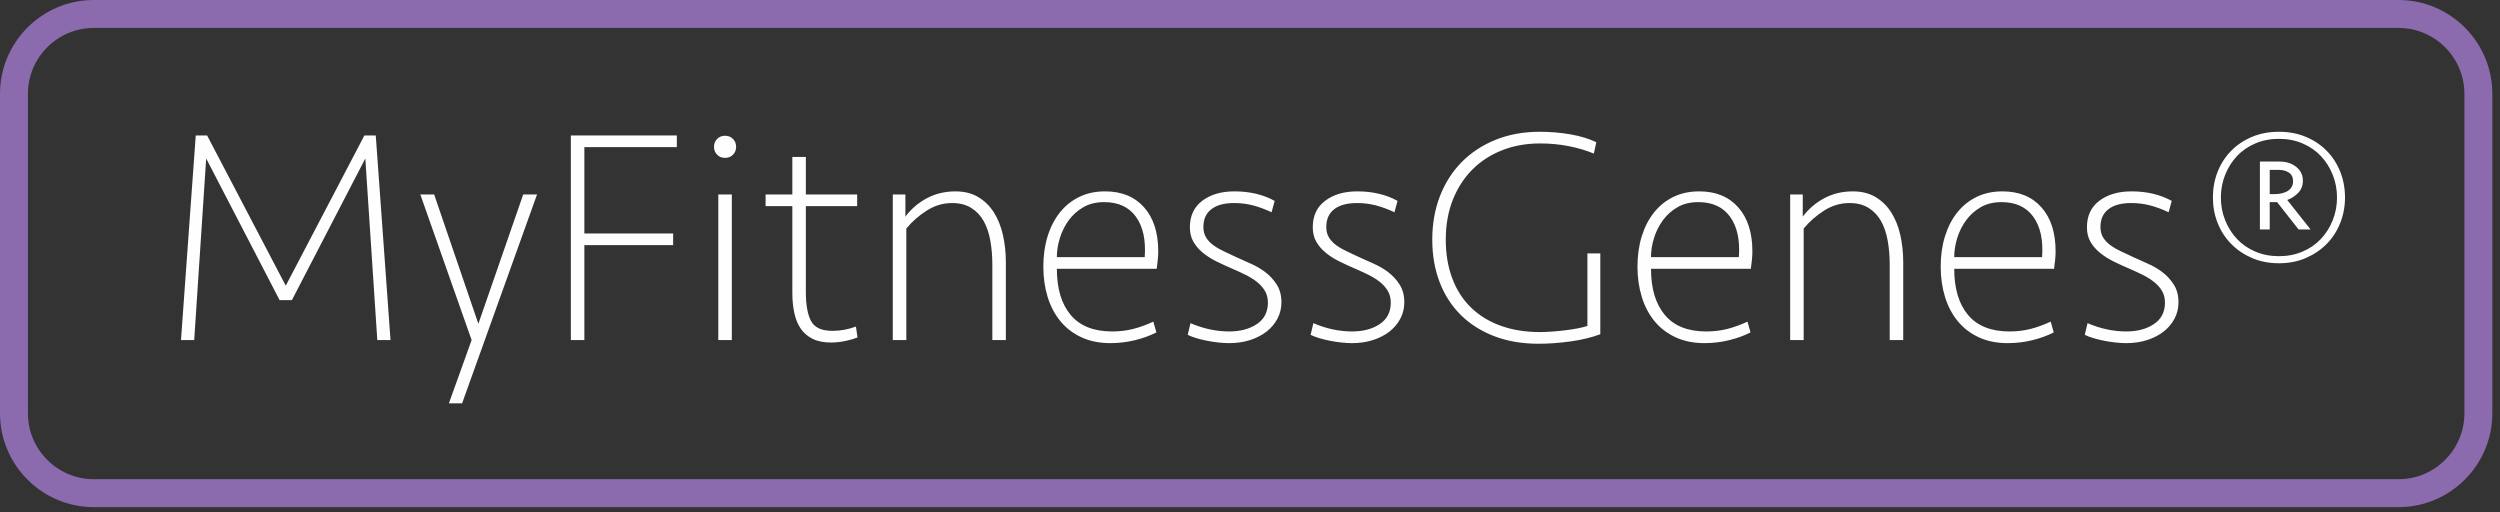
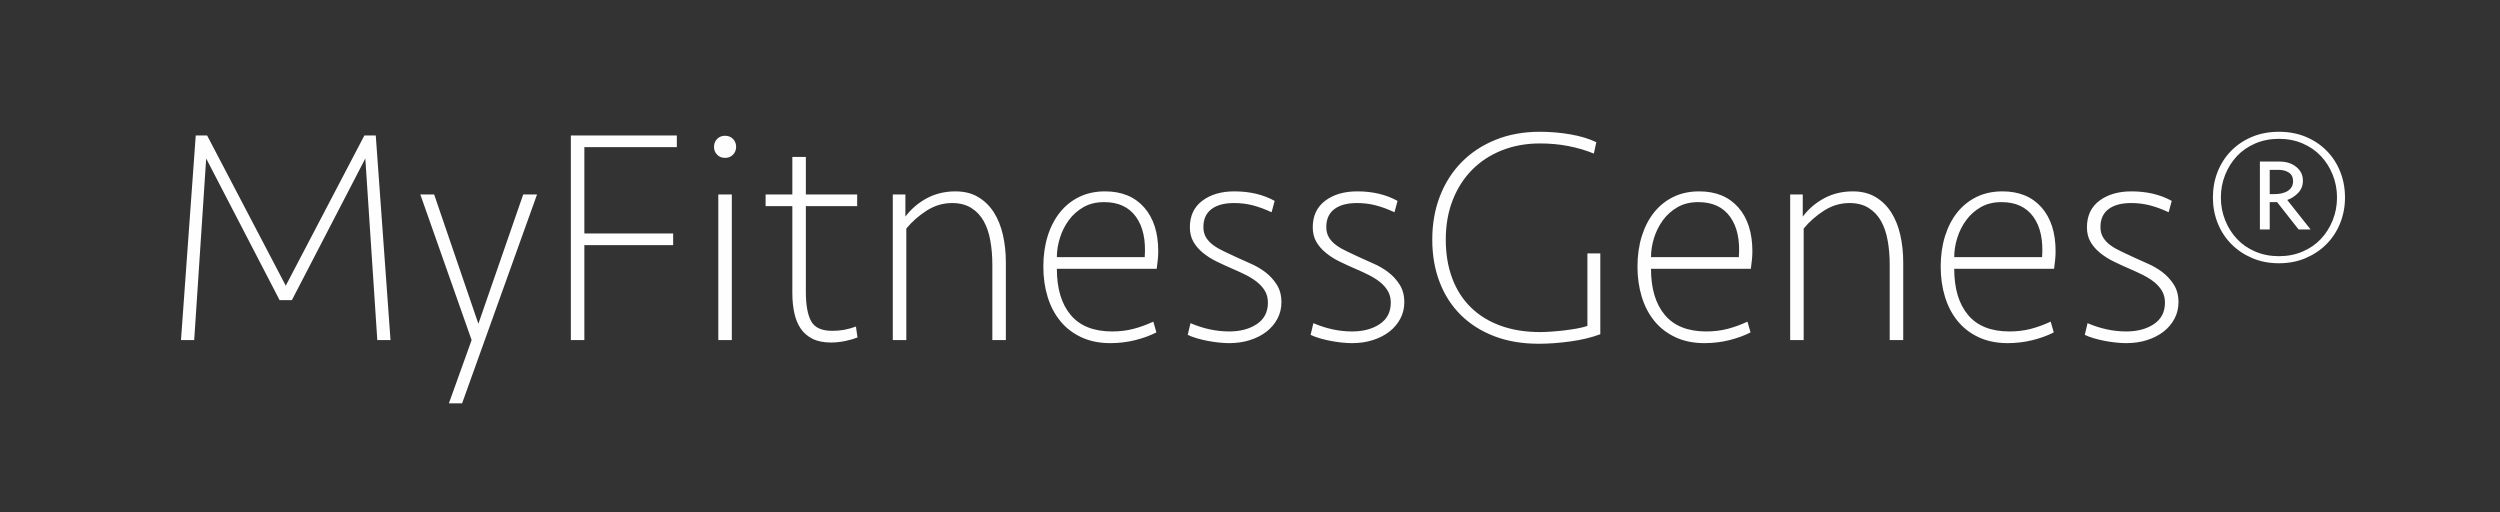
<svg xmlns="http://www.w3.org/2000/svg" width="244px" height="50px" viewBox="0 0 244 50" version="1.1">
  <rect x="0" y="0" width="244" height="50" fill="#333333" stroke="none" />
  <title>logo_myfitnessgenes</title>
  <desc>Created with Sketch.</desc>
  <defs />
  <g id="Page-1" stroke="none" stroke-width="1" fill="none" fill-rule="evenodd">
    <g id="HeartGenetics" transform="translate(-356, -2303)">
      <g id="Content" transform="translate(0, 888)">
        <g id="Iconography" transform="translate(0, 333)">
          <g id="icons_produto" transform="translate(0, 938)">
            <g id="icons_myfitnessgenes" transform="translate(356, 144)">
              <g id="logo_myfitnessgenes">
-                 <path d="M240.526,40.339 C240.526,43.886 237.64,46.771 234.093,46.771 L9.158,46.771 C5.611,46.771 2.726,43.886 2.726,40.339 L2.726,9.158 C2.726,5.611 5.611,2.726 9.158,2.726 L234.093,2.726 C237.64,2.726 240.526,5.611 240.526,9.158 L240.526,40.339 Z M234.093,6.81466618e-05 L9.158,6.81466618e-05 C4.109,6.81466618e-05 6.81466616e-05,4.108 6.81466616e-05,9.158 L6.81466616e-05,40.339 C6.81466616e-05,45.388 4.109,49.497 9.158,49.497 L234.093,49.497 C239.143,49.497 243.252,45.388 243.252,40.339 L243.252,9.158 C243.252,4.108 239.143,6.81466618e-05 234.093,6.81466618e-05 Z" id="Fill-1" fill="#8B6BAE" />
                <path d="M223.804,17.688 C223.804,17.308 223.67,17.028 223.399,16.848 C223.13,16.669 222.795,16.579 222.395,16.579 L221.525,16.579 L221.525,18.947 L221.945,18.947 C222.525,18.947 222.979,18.838 223.309,18.618 C223.639,18.398 223.804,18.088 223.804,17.688 Z M224.763,17.628 C224.763,18.108 224.609,18.508 224.299,18.827 C223.989,19.148 223.634,19.377 223.234,19.517 L225.513,22.396 L224.344,22.396 L222.245,19.727 L221.525,19.727 L221.525,22.396 L220.566,22.396 L220.566,15.769 L222.485,15.769 C223.144,15.769 223.689,15.944 224.119,16.294 C224.549,16.644 224.763,17.088 224.763,17.628 Z M216.757,19.277 C216.757,20.057 216.897,20.797 217.177,21.496 C217.457,22.196 217.842,22.806 218.332,23.325 C218.821,23.845 219.417,24.255 220.116,24.554 C220.815,24.854 221.585,25.004 222.425,25.004 C223.264,25.004 224.034,24.854 224.733,24.554 C225.433,24.255 226.027,23.845 226.517,23.325 C227.007,22.806 227.392,22.196 227.673,21.496 C227.952,20.797 228.092,20.057 228.092,19.277 C228.092,18.498 227.952,17.759 227.673,17.058 C227.392,16.359 227.007,15.749 226.517,15.229 C226.027,14.71 225.433,14.3 224.733,14 C224.034,13.7 223.264,13.55 222.425,13.55 C221.585,13.55 220.815,13.7 220.116,14 C219.417,14.3 218.821,14.71 218.332,15.229 C217.842,15.749 217.457,16.359 217.177,17.058 C216.897,17.759 216.757,18.498 216.757,19.277 Z M215.979,19.277 C215.979,18.378 216.133,17.538 216.443,16.758 C216.752,15.979 217.192,15.299 217.763,14.72 C218.332,14.14 219.011,13.685 219.801,13.355 C220.591,13.025 221.465,12.861 222.425,12.861 C223.385,12.861 224.258,13.025 225.048,13.355 C225.837,13.685 226.517,14.14 227.087,14.72 C227.657,15.299 228.096,15.979 228.406,16.758 C228.717,17.538 228.872,18.378 228.872,19.277 C228.872,20.157 228.717,20.986 228.406,21.766 C228.096,22.546 227.657,23.226 227.087,23.805 C226.517,24.385 225.837,24.845 225.048,25.184 C224.258,25.524 223.385,25.694 222.425,25.694 C221.465,25.694 220.591,25.524 219.801,25.184 C219.011,24.845 218.332,24.385 217.763,23.805 C217.192,23.226 216.752,22.546 216.443,21.766 C216.133,20.986 215.979,20.157 215.979,19.277 Z M212.62,29.502 C212.62,30.082 212.489,30.617 212.231,31.106 C211.97,31.596 211.616,32.016 211.166,32.365 C210.716,32.716 210.181,32.99 209.562,33.19 C208.942,33.39 208.262,33.49 207.522,33.49 C207.203,33.49 206.858,33.469 206.488,33.43 C206.118,33.39 205.754,33.335 205.393,33.265 C205.034,33.195 204.684,33.11 204.344,33.01 C204.004,32.911 203.715,32.8 203.475,32.68 L203.744,31.541 C205.004,32.081 206.264,32.35 207.522,32.35 C208.602,32.35 209.502,32.111 210.221,31.631 C210.941,31.151 211.3,30.451 211.3,29.532 C211.3,29.092 211.201,28.707 211.001,28.378 C210.801,28.048 210.541,27.758 210.221,27.508 C209.902,27.259 209.541,27.034 209.141,26.833 C208.741,26.634 208.333,26.443 207.913,26.264 C207.353,26.024 206.818,25.779 206.309,25.529 C205.799,25.28 205.349,24.995 204.959,24.674 C204.569,24.355 204.259,23.995 204.029,23.595 C203.8,23.196 203.685,22.725 203.685,22.186 C203.685,21.067 204.089,20.202 204.899,19.592 C205.709,18.982 206.753,18.678 208.032,18.678 C209.532,18.678 210.841,18.988 211.961,19.607 L211.661,20.716 C211.02,20.417 210.412,20.192 209.832,20.042 C209.252,19.892 208.642,19.817 208.003,19.817 C207.043,19.817 206.303,20.017 205.784,20.417 C205.264,20.817 205.004,21.396 205.004,22.156 C205.004,22.556 205.094,22.901 205.274,23.19 C205.454,23.48 205.699,23.735 206.009,23.955 C206.318,24.176 206.668,24.375 207.058,24.554 C207.448,24.734 207.853,24.925 208.273,25.124 C208.652,25.304 209.097,25.504 209.607,25.724 C210.117,25.944 210.591,26.219 211.031,26.548 C211.47,26.878 211.845,27.283 212.156,27.763 C212.465,28.243 212.62,28.822 212.62,29.502 Z M199.308,25.094 C199.427,23.425 199.143,22.113 198.453,21.159 C197.763,20.204 196.729,19.727 195.349,19.727 C194.57,19.727 193.895,19.891 193.325,20.219 C192.756,20.547 192.281,20.969 191.902,21.486 C191.521,22.004 191.231,22.58 191.031,23.216 C190.832,23.853 190.732,24.478 190.732,25.094 L199.308,25.094 Z M190.732,26.234 C190.732,28.164 191.181,29.665 192.081,30.739 C192.981,31.814 194.33,32.35 196.13,32.35 C196.869,32.35 197.563,32.266 198.213,32.096 C198.862,31.927 199.507,31.691 200.147,31.391 L200.447,32.442 C199.848,32.751 199.157,33.003 198.378,33.198 C197.598,33.392 196.788,33.49 195.949,33.49 C194.889,33.49 193.949,33.3 193.13,32.92 C192.311,32.541 191.626,32.016 191.077,31.346 C190.526,30.677 190.112,29.887 189.832,28.977 C189.552,28.067 189.412,27.083 189.412,26.024 C189.412,24.944 189.552,23.955 189.832,23.055 C190.112,22.156 190.511,21.382 191.031,20.731 C191.551,20.082 192.181,19.577 192.921,19.217 C193.661,18.857 194.499,18.678 195.439,18.678 C197.058,18.678 198.328,19.197 199.247,20.237 C200.167,21.277 200.626,22.706 200.626,24.524 C200.626,24.805 200.612,25.085 200.582,25.364 C200.552,25.644 200.517,25.934 200.477,26.234 L190.732,26.234 Z M175.949,21.136 C176.529,20.376 177.234,19.777 178.064,19.337 C178.893,18.898 179.818,18.678 180.837,18.678 C181.697,18.678 182.436,18.863 183.056,19.232 C183.675,19.603 184.185,20.102 184.585,20.731 C184.985,21.361 185.28,22.096 185.47,22.935 C185.659,23.775 185.755,24.664 185.755,25.604 L185.755,33.19 L184.435,33.19 L184.435,25.814 C184.435,24.995 184.37,24.22 184.24,23.49 C184.11,22.76 183.895,22.126 183.596,21.586 C183.296,21.046 182.891,20.617 182.382,20.297 C181.872,19.977 181.247,19.817 180.508,19.817 C179.628,19.817 178.803,20.062 178.034,20.552 C177.264,21.042 176.599,21.626 176.039,22.306 L176.039,33.19 L174.721,33.19 L174.721,18.977 L175.949,18.977 L175.949,21.136 Z M169.713,25.094 C169.833,23.425 169.548,22.113 168.859,21.159 C168.169,20.204 167.134,19.727 165.755,19.727 C164.976,19.727 164.301,19.891 163.731,20.219 C163.162,20.547 162.686,20.969 162.307,21.486 C161.927,22.004 161.637,22.58 161.437,23.216 C161.237,23.853 161.138,24.478 161.138,25.094 L169.713,25.094 Z M161.138,26.234 C161.138,28.164 161.587,29.665 162.487,30.739 C163.386,31.814 164.736,32.35 166.535,32.35 C167.274,32.35 167.969,32.266 168.619,32.096 C169.268,31.927 169.913,31.691 170.553,31.391 L170.853,32.442 C170.253,32.751 169.563,33.003 168.784,33.198 C168.004,33.392 167.194,33.49 166.355,33.49 C165.295,33.49 164.356,33.3 163.536,32.92 C162.717,32.541 162.032,32.016 161.482,31.346 C160.932,30.677 160.518,29.887 160.238,28.977 C159.958,28.067 159.818,27.083 159.818,26.024 C159.818,24.944 159.958,23.955 160.238,23.055 C160.518,22.156 160.917,21.382 161.437,20.731 C161.957,20.082 162.587,19.577 163.326,19.217 C164.066,18.857 164.905,18.678 165.845,18.678 C167.464,18.678 168.733,19.197 169.653,20.237 C170.572,21.277 171.032,22.706 171.032,24.524 C171.032,24.805 171.017,25.085 170.987,25.364 C170.957,25.644 170.922,25.934 170.883,26.234 L161.138,26.234 Z M155.56,14.989 C154.781,14.67 153.951,14.425 153.072,14.255 C152.192,14.085 151.273,14 150.313,14 C148.954,14 147.709,14.225 146.581,14.675 C145.45,15.124 144.482,15.759 143.672,16.579 C142.863,17.398 142.233,18.383 141.783,19.532 C141.333,20.682 141.108,21.966 141.108,23.385 C141.108,24.785 141.318,26.044 141.738,27.163 C142.157,28.283 142.767,29.232 143.567,30.012 C144.367,30.792 145.336,31.387 146.475,31.796 C147.615,32.206 148.894,32.41 150.313,32.41 C150.633,32.41 151.003,32.395 151.423,32.365 C151.842,32.335 152.263,32.296 152.683,32.246 C153.102,32.196 153.507,32.136 153.896,32.066 C154.286,31.996 154.631,31.911 154.931,31.811 L154.931,24.734 L156.19,24.734 L156.19,32.62 C155.331,32.941 154.356,33.175 153.267,33.325 C152.178,33.475 151.142,33.55 150.163,33.55 C148.564,33.55 147.125,33.305 145.846,32.815 C144.566,32.325 143.477,31.636 142.578,30.746 C141.678,29.857 140.989,28.788 140.509,27.538 C140.028,26.289 139.789,24.905 139.789,23.385 C139.789,21.846 140.039,20.432 140.538,19.142 C141.038,17.853 141.748,16.743 142.667,15.814 C143.586,14.884 144.691,14.16 145.981,13.64 C147.27,13.121 148.704,12.861 150.283,12.861 C151.303,12.861 152.302,12.946 153.282,13.115 C154.261,13.286 155.101,13.541 155.8,13.88 L155.56,14.989 Z M137.061,29.502 C137.061,30.082 136.93,30.617 136.671,31.106 C136.411,31.596 136.056,32.016 135.606,32.365 C135.157,32.716 134.622,32.99 134.002,33.19 C133.382,33.39 132.702,33.49 131.963,33.49 C131.644,33.49 131.298,33.469 130.929,33.43 C130.559,33.39 130.194,33.335 129.834,33.265 C129.475,33.195 129.124,33.11 128.784,33.01 C128.444,32.911 128.155,32.8 127.915,32.68 L128.185,31.541 C129.445,32.081 130.704,32.35 131.963,32.35 C133.042,32.35 133.942,32.111 134.661,31.631 C135.382,31.151 135.741,30.451 135.741,29.532 C135.741,29.092 135.641,28.707 135.441,28.378 C135.241,28.048 134.982,27.758 134.661,27.508 C134.342,27.259 133.982,27.034 133.582,26.833 C133.182,26.634 132.773,26.443 132.353,26.264 C131.793,26.024 131.259,25.779 130.749,25.529 C130.239,25.28 129.789,24.995 129.4,24.674 C129.009,24.355 128.699,23.995 128.469,23.595 C128.24,23.196 128.125,22.725 128.125,22.186 C128.125,21.067 128.529,20.202 129.34,19.592 C130.149,18.982 131.194,18.678 132.473,18.678 C133.972,18.678 135.281,18.988 136.401,19.607 L136.101,20.716 C135.461,20.417 134.852,20.192 134.272,20.042 C133.692,19.892 133.082,19.817 132.443,19.817 C131.483,19.817 130.743,20.017 130.224,20.417 C129.704,20.817 129.445,21.396 129.445,22.156 C129.445,22.556 129.535,22.901 129.714,23.19 C129.894,23.48 130.139,23.735 130.449,23.955 C130.758,24.176 131.109,24.375 131.499,24.554 C131.888,24.734 132.293,24.925 132.713,25.124 C133.092,25.304 133.537,25.504 134.047,25.724 C134.557,25.944 135.031,26.219 135.471,26.548 C135.91,26.878 136.285,27.283 136.596,27.763 C136.905,28.243 137.061,28.822 137.061,29.502 Z M125.067,29.502 C125.067,30.082 124.937,30.617 124.677,31.106 C124.417,31.596 124.063,32.016 123.613,32.365 C123.163,32.716 122.628,32.99 122.008,33.19 C121.389,33.39 120.709,33.49 119.969,33.49 C119.65,33.49 119.304,33.469 118.935,33.43 C118.565,33.39 118.2,33.335 117.841,33.265 C117.481,33.195 117.131,33.11 116.791,33.01 C116.451,32.911 116.161,32.8 115.922,32.68 L116.191,31.541 C117.451,32.081 118.71,32.35 119.969,32.35 C121.049,32.35 121.948,32.111 122.668,31.631 C123.388,31.151 123.748,30.451 123.748,29.532 C123.748,29.092 123.647,28.707 123.448,28.378 C123.247,28.048 122.988,27.758 122.668,27.508 C122.348,27.259 121.989,27.034 121.589,26.833 C121.189,26.634 120.779,26.443 120.359,26.264 C119.8,26.024 119.266,25.779 118.756,25.529 C118.246,25.28 117.796,24.995 117.406,24.674 C117.016,24.355 116.706,23.995 116.476,23.595 C116.247,23.196 116.131,22.725 116.131,22.186 C116.131,21.067 116.536,20.202 117.346,19.592 C118.156,18.982 119.2,18.678 120.479,18.678 C121.978,18.678 123.288,18.988 124.408,19.607 L124.107,20.716 C123.467,20.417 122.858,20.192 122.279,20.042 C121.698,19.892 121.088,19.817 120.449,19.817 C119.49,19.817 118.75,20.017 118.23,20.417 C117.71,20.817 117.451,21.396 117.451,22.156 C117.451,22.556 117.541,22.901 117.721,23.19 C117.901,23.48 118.145,23.735 118.455,23.955 C118.765,24.176 119.115,24.375 119.505,24.554 C119.895,24.734 120.299,24.925 120.719,25.124 C121.099,25.304 121.544,25.504 122.053,25.724 C122.564,25.944 123.038,26.219 123.478,26.548 C123.917,26.878 124.292,27.283 124.603,27.763 C124.912,28.243 125.067,28.822 125.067,29.502 Z M111.724,25.094 C111.844,23.425 111.559,22.113 110.869,21.159 C110.18,20.204 109.146,19.727 107.766,19.727 C106.987,19.727 106.312,19.891 105.742,20.219 C105.173,20.547 104.698,20.969 104.318,21.486 C103.938,22.004 103.648,22.58 103.449,23.216 C103.249,23.853 103.149,24.478 103.149,25.094 L111.724,25.094 Z M103.149,26.234 C103.149,28.164 103.598,29.665 104.498,30.739 C105.398,31.814 106.747,32.35 108.546,32.35 C109.285,32.35 109.981,32.266 110.63,32.096 C111.279,31.927 111.923,31.691 112.564,31.391 L112.864,32.442 C112.264,32.751 111.574,33.003 110.795,33.198 C110.015,33.392 109.206,33.49 108.366,33.49 C107.306,33.49 106.367,33.3 105.548,32.92 C104.728,32.541 104.044,32.016 103.494,31.346 C102.943,30.677 102.529,29.887 102.249,28.977 C101.969,28.067 101.83,27.083 101.83,26.024 C101.83,24.944 101.969,23.955 102.249,23.055 C102.529,22.156 102.929,21.382 103.449,20.731 C103.968,20.082 104.598,19.577 105.338,19.217 C106.077,18.857 106.917,18.678 107.856,18.678 C109.475,18.678 110.745,19.197 111.664,20.237 C112.584,21.277 113.044,22.706 113.044,24.524 C113.044,24.805 113.029,25.085 112.998,25.364 C112.968,25.644 112.934,25.934 112.894,26.234 L103.149,26.234 Z M88.366,21.136 C88.946,20.376 89.651,19.777 90.48,19.337 C91.31,18.898 92.235,18.678 93.254,18.678 C94.113,18.678 94.853,18.863 95.473,19.232 C96.092,19.603 96.602,20.102 97.002,20.731 C97.402,21.361 97.696,22.096 97.887,22.935 C98.077,23.775 98.172,24.664 98.172,25.604 L98.172,33.19 L96.852,33.19 L96.852,25.814 C96.852,24.995 96.787,24.22 96.657,23.49 C96.527,22.76 96.312,22.126 96.013,21.586 C95.713,21.046 95.308,20.617 94.798,20.297 C94.288,19.977 93.663,19.817 92.924,19.817 C92.044,19.817 91.22,20.062 90.45,20.552 C89.681,21.042 89.016,21.626 88.456,22.306 L88.456,33.19 L87.137,33.19 L87.137,18.977 L88.366,18.977 L88.366,21.136 Z M82.52,33.277 C82.04,33.378 81.57,33.43 81.11,33.43 C80.391,33.43 79.792,33.31 79.312,33.071 C78.832,32.832 78.446,32.502 78.157,32.083 C77.867,31.665 77.657,31.157 77.528,30.558 C77.397,29.96 77.332,29.302 77.332,28.583 L77.332,20.117 L74.723,20.117 L74.723,18.977 L77.332,18.977 L77.332,15.319 L78.651,15.319 L78.651,18.977 L83.66,18.977 L83.66,20.117 L78.651,20.117 L78.651,28.501 C78.651,29.755 78.821,30.7 79.161,31.336 C79.501,31.972 80.191,32.29 81.23,32.29 C81.65,32.29 82.044,32.256 82.415,32.186 C82.784,32.116 83.159,32.011 83.54,31.871 L83.69,32.937 C83.389,33.061 83,33.174 82.52,33.277 Z M70.107,33.19 L71.426,33.19 L71.426,18.977 L70.107,18.977 L70.107,33.19 Z M69.687,14.33 C69.687,14.03 69.786,13.775 69.987,13.565 C70.186,13.355 70.446,13.25 70.766,13.25 C71.085,13.25 71.345,13.355 71.546,13.565 C71.745,13.775 71.846,14.03 71.846,14.33 C71.846,14.63 71.745,14.884 71.546,15.094 C71.345,15.304 71.085,15.409 70.766,15.409 C70.446,15.409 70.186,15.304 69.987,15.094 C69.786,14.884 69.687,14.63 69.687,14.33 Z M55.715,33.19 L55.715,13.22 L66.059,13.22 L66.059,14.36 L57.033,14.36 L57.033,22.785 L65.699,22.785 L65.699,23.925 L57.033,23.925 L57.033,33.19 L55.715,33.19 Z M51.066,18.977 L52.416,18.977 L45.1,39.367 L43.811,39.367 L46.03,33.19 L41.022,18.977 L42.372,18.977 L46.689,31.601 L51.066,18.977 Z M27.89,27.883 L35.565,13.22 L36.674,13.22 L38.114,33.19 L36.824,33.19 L35.655,15.469 L28.489,29.292 L27.289,29.292 L20.123,15.469 L18.954,33.19 L17.664,33.19 L19.104,13.22 L20.213,13.22 L27.89,27.883 Z" id="Fill-4" fill="#FEFEFE" />
              </g>
            </g>
          </g>
        </g>
      </g>
    </g>
  </g>
</svg>